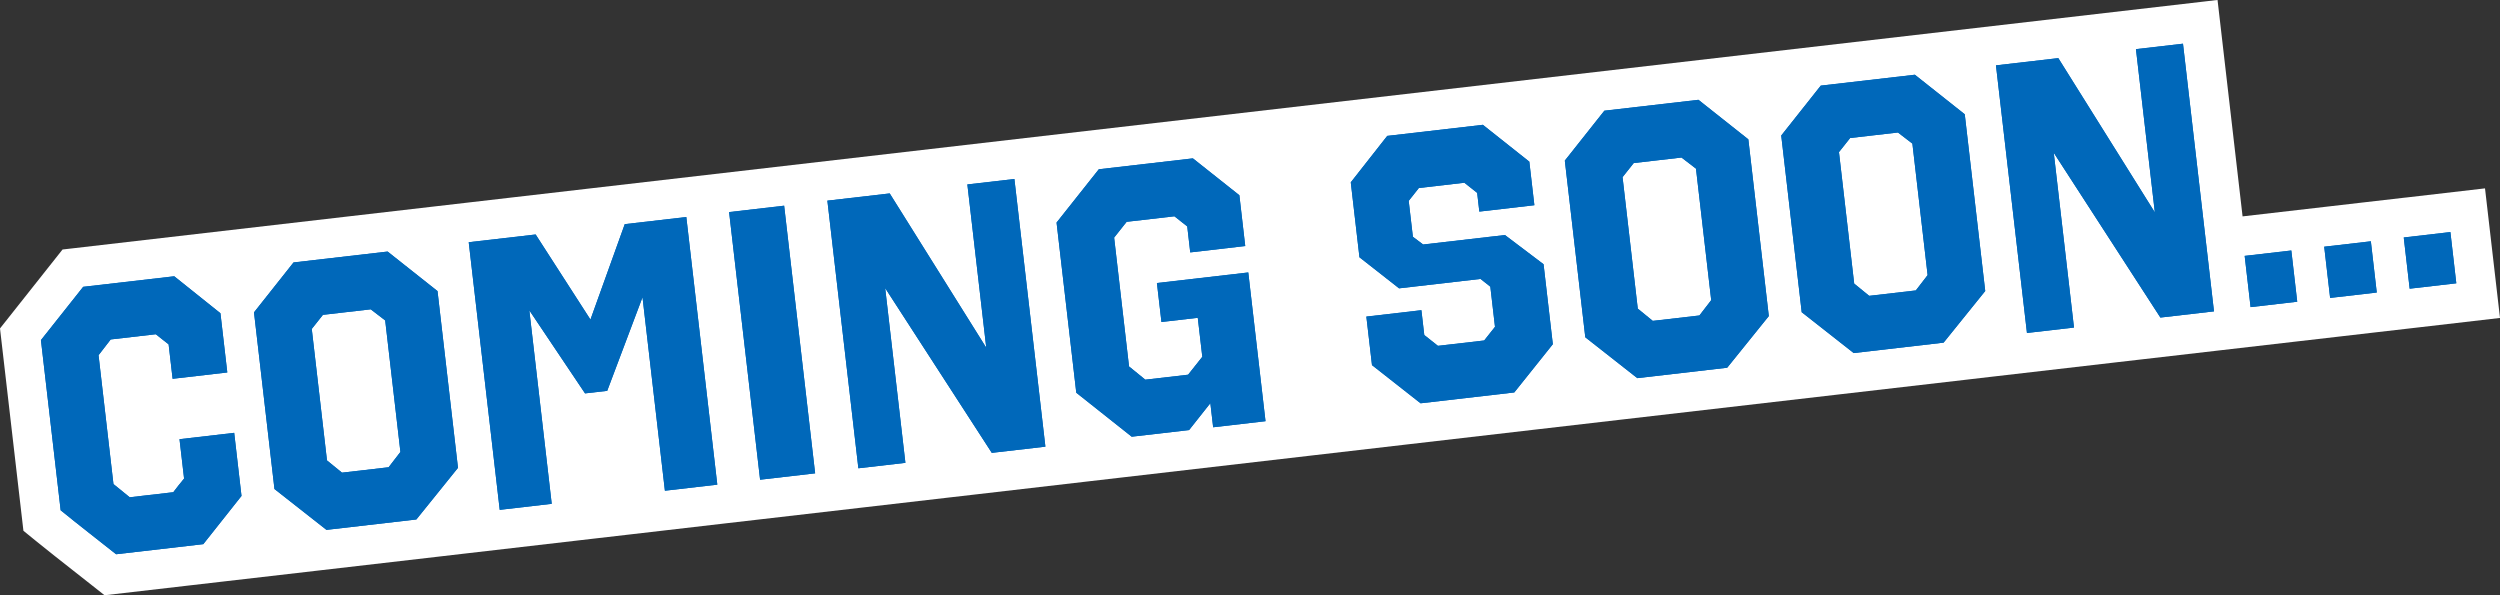
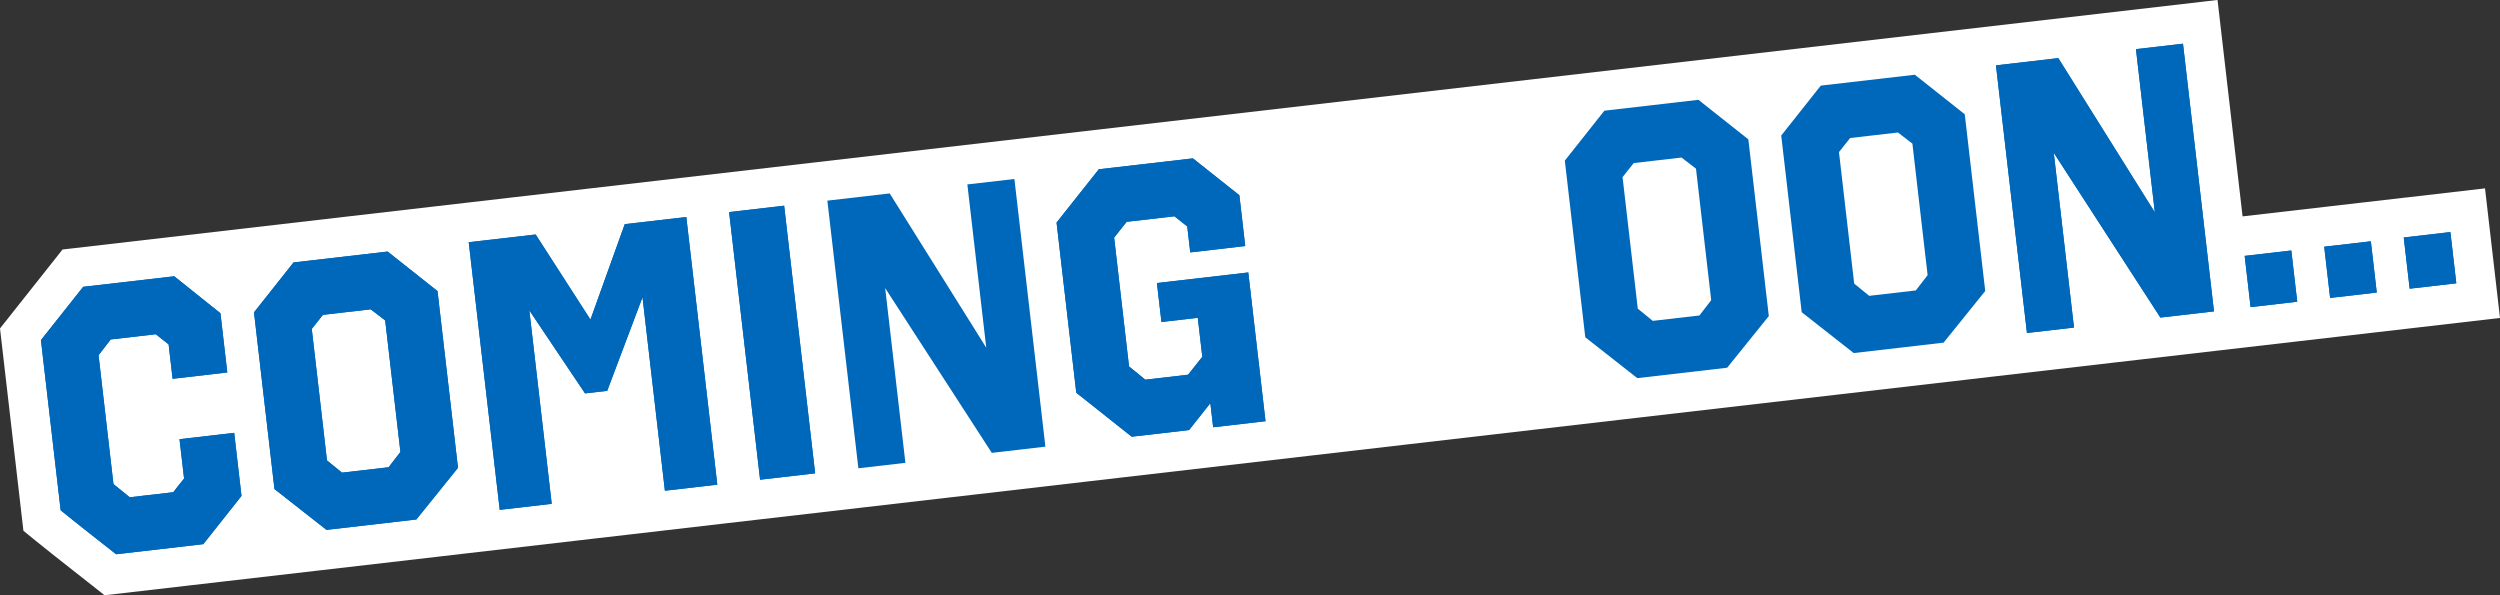
<svg xmlns="http://www.w3.org/2000/svg" id="_レイヤー_1" viewBox="0 0 633.97 150.96">
  <rect x="0" y="0" width="633.97" height="150.96" fill="#333333" stroke="none" />
  <defs>
    <style>.cls-1{fill:#0068ba;}.cls-2{fill:#fff;}</style>
  </defs>
-   <path class="cls-2" d="M610,50.1l-11.53,1.33-8.64,1-11.53,1.33-9.61,1.11-6.35-54.88-3.07.36h0L17.52,63.08h0l-1.66.19L0,83.29l5.94,51.31,3.16,2.57c3.17,2.57,6.4,5.11,9.52,7.56,1.55,1.22,3.1,2.44,4.64,3.65l3.25,2.57,30.34-3.51h0l23.02-2.66h0s30.94-3.58,30.94-3.58h0l7.14-.83h0l33.05-3.83h0l8.83-1.02h0l24.14-2.8,9.01-1.04,15.91-1.84,8.91-1.03,22.88-2.65h0l5.81-.67h0l29.68-3.44h0l7.86-.91h0l47.99-5.56h0l25.27-2.93h0s31.93-3.7,31.93-3.7h0s23.04-2.67,23.04-2.67h0s30.94-3.58,30.94-3.58h0l23.94-2.77h0l30.94-3.58h0s7.13-.83,7.13-.83h0l31.79-3.68h0l5.81-.67h0l19.12-2.21,10.56-1.22,9.61-1.11,11.53-1.33,8.64-1,11.53-1.33,20.17-2.34-3.8-32.86-20.17,2.34Z" />
+   <path class="cls-2" d="M610,50.1l-11.53,1.33-8.64,1-11.53,1.33-9.61,1.11-6.35-54.88-3.07.36h0L17.52,63.08l-1.66.19L0,83.29l5.94,51.31,3.16,2.57c3.17,2.57,6.4,5.11,9.52,7.56,1.55,1.22,3.1,2.44,4.64,3.65l3.25,2.57,30.34-3.51h0l23.02-2.66h0s30.94-3.58,30.94-3.58h0l7.14-.83h0l33.05-3.83h0l8.83-1.02h0l24.14-2.8,9.01-1.04,15.91-1.84,8.91-1.03,22.88-2.65h0l5.81-.67h0l29.68-3.44h0l7.86-.91h0l47.99-5.56h0l25.27-2.93h0s31.93-3.7,31.93-3.7h0s23.04-2.67,23.04-2.67h0s30.94-3.58,30.94-3.58h0l23.94-2.77h0l30.94-3.58h0s7.13-.83,7.13-.83h0l31.79-3.68h0l5.81-.67h0l19.12-2.21,10.56-1.22,9.61-1.11,11.53-1.33,8.64-1,11.53-1.33,20.17-2.34-3.8-32.86-20.17,2.34Z" />
  <path class="cls-1" d="M55.9,79.42l1.74,15.03-13.87,1.61-1.01-8.73-3.25-2.57-11.44,1.32-3.08,3.99,3.78,32.68,4.12,3.35,11.05-1.28c.85-1.18,1.8-2.27,2.74-3.46l-1.16-9.99,13.87-1.61,1.85,16-9.69,12.23-22.11,2.56c-4.65-3.69-9.4-7.36-14.06-11.15l-5-43.15,10.72-13.52,23.08-2.67,11.7,9.36Z" />
  <path class="cls-1" d="M55.9,79.42l1.74,15.03-13.87,1.61-1.01-8.73-3.25-2.57-11.44,1.32-3.08,3.99,3.78,32.68,4.12,3.35,11.05-1.28c.85-1.18,1.8-2.27,2.74-3.46l-1.16-9.99,13.87-1.61,1.85,16-9.69,12.23-22.11,2.56c-4.65-3.69-9.4-7.36-14.06-11.15l-5-43.15,10.72-13.52,23.08-2.67,11.7,9.36Z" />
  <path class="cls-1" d="M116.15,118.62l-10.57,13.11-22.79,2.64-13.19-10.36-5.19-44.8,10.03-12.66,23.85-2.76,12.66,10.03,5.19,44.8ZM94.01,78.44l-12.12,1.4-2.83,3.57,3.86,33.35,3.8,3.1,11.83-1.37,2.99-3.88-3.86-33.35-3.67-2.82Z" />
  <path class="cls-1" d="M116.15,118.62l-10.57,13.11-22.79,2.64-13.19-10.36-5.19-44.8,10.03-12.66,23.85-2.76,12.66,10.03,5.19,44.8ZM94.01,78.44l-12.12,1.4-2.83,3.57,3.86,33.35,3.8,3.1,11.83-1.37,2.99-3.88-3.86-33.35-3.67-2.82Z" />
  <path class="cls-1" d="M181.89,122.9l-13.28,1.54-5.68-49.06-8.95,23.73-5.62.65-14.13-21.06,5.68,49.06-13.19,1.53-7.86-67.87,16.97-1.96,13.9,21.58,8.7-24.2,15.61-1.81,7.86,67.87Z" />
  <path class="cls-1" d="M181.89,122.9l-13.28,1.54-5.68-49.06-8.95,23.73-5.62.65-14.13-21.06,5.68,49.06-13.19,1.53-7.86-67.87,16.97-1.96,13.9,21.58,8.7-24.2,15.61-1.81,7.86,67.87Z" />
  <path class="cls-1" d="M206.71,120.03l-13.96,1.62-7.86-67.87,13.96-1.62,7.86,67.87Z" />
  <path class="cls-1" d="M206.71,120.03l-13.96,1.62-7.86-67.87,13.96-1.62,7.86,67.87Z" />
  <path class="cls-1" d="M265.08,113.27l-13.57,1.57-27.04-41.78,5.13,44.31-11.93,1.38-7.86-67.87,15.81-1.83,24.48,39.12-4.79-41.4,11.93-1.38,7.86,67.87Z" />
-   <path class="cls-1" d="M265.08,113.27l-13.57,1.57-27.04-41.78,5.13,44.31-11.93,1.38-7.86-67.87,15.81-1.83,24.48,39.12-4.79-41.4,11.93-1.38,7.86,67.87Z" />
  <path class="cls-1" d="M315.79,62.39l-13.96,1.62-.76-6.59-3.25-2.57-12.12,1.4-3.17,4,3.78,32.68,4.12,3.35,10.86-1.26,3.6-4.54-1.15-9.89-9.21,1.07-1.15-9.89,23.17-2.68,4.37,37.72-13.28,1.54-.71-6.11-5.4,6.82-14.54,1.68-14.06-11.15-5-43.15,10.72-13.52,23.85-2.76,11.79,9.35,1.49,12.9Z" />
  <path class="cls-1" d="M315.79,62.39l-13.96,1.62-.76-6.59-3.25-2.57-12.12,1.4-3.17,4,3.78,32.68,4.12,3.35,10.86-1.26,3.6-4.54-1.15-9.89-9.21,1.07-1.15-9.89,23.17-2.68,4.37,37.72-13.28,1.54-.71-6.11-5.4,6.82-14.54,1.68-14.06-11.15-5-43.15,10.72-13.52,23.85-2.76,11.79,9.35,1.49,12.9Z" />
-   <path class="cls-1" d="M389.1,52.04l-13.96,1.62-.55-4.75-3.25-2.57-11.54,1.34-2.57,3.25,1.06,9.11,2.59,1.96,20.75-2.4,9.8,7.41,2.35,20.27-9.78,12.24-23.76,2.75-12.32-9.68-1.43-12.31,13.96-1.62.73,6.3,3.46,2.74,11.73-1.36,2.74-3.46-1.18-10.18-2.49-1.97-20.65,2.39-10.05-7.88-2.2-19,9.25-11.78,24.24-2.81,11.79,9.35,1.28,11.05Z" />
-   <path class="cls-1" d="M389.1,52.04l-13.96,1.62-.55-4.75-3.25-2.57-11.54,1.34-2.57,3.25,1.06,9.11,2.59,1.96,20.75-2.4,9.8,7.41,2.35,20.27-9.78,12.24-23.76,2.75-12.32-9.68-1.43-12.31,13.96-1.62.73,6.3,3.46,2.74,11.73-1.36,2.74-3.46-1.18-10.18-2.49-1.97-20.65,2.39-10.05-7.88-2.2-19,9.25-11.78,24.24-2.81,11.79,9.35,1.28,11.05Z" />
  <path class="cls-1" d="M448.56,80.14l-10.57,13.11-22.79,2.64-13.19-10.36-5.19-44.8,10.03-12.66,23.85-2.76,12.66,10.03,5.19,44.8ZM426.41,39.95l-12.12,1.4-2.83,3.57,3.86,33.35,3.8,3.1,11.83-1.37,2.99-3.88-3.86-33.35-3.67-2.82Z" />
-   <path class="cls-1" d="M448.56,80.14l-10.57,13.11-22.79,2.64-13.19-10.36-5.19-44.8,10.03-12.66,23.85-2.76,12.66,10.03,5.19,44.8ZM426.41,39.95l-12.12,1.4-2.83,3.57,3.86,33.35,3.8,3.1,11.83-1.37,2.99-3.88-3.86-33.35-3.67-2.82Z" />
-   <path class="cls-1" d="M503.44,73.78l-10.57,13.11-22.79,2.64-13.19-10.36-5.19-44.8,10.03-12.66,23.85-2.76,12.66,10.03,5.19,44.8ZM481.29,33.6l-12.12,1.4-2.83,3.57,3.86,33.35,3.8,3.1,11.83-1.37,2.99-3.88-3.86-33.35-3.67-2.82Z" />
  <path class="cls-1" d="M503.44,73.78l-10.57,13.11-22.79,2.64-13.19-10.36-5.19-44.8,10.03-12.66,23.85-2.76,12.66,10.03,5.19,44.8ZM481.29,33.6l-12.12,1.4-2.83,3.57,3.86,33.35,3.8,3.1,11.83-1.37,2.99-3.88-3.86-33.35-3.67-2.82Z" />
  <path class="cls-1" d="M561.42,78.96l-13.57,1.57-27.04-41.78,5.13,44.31-11.93,1.38-7.86-67.87,15.81-1.83,24.48,39.12-4.79-41.4,11.93-1.38,7.86,67.87Z" />
  <path class="cls-1" d="M561.42,78.96l-13.57,1.57-27.04-41.78,5.13,44.31-11.93,1.38-7.86-67.87,15.81-1.83,24.48,39.12-4.79-41.4,11.93-1.38,7.86,67.87Z" />
  <path class="cls-1" d="M582.55,76.51l-11.83,1.37-1.5-12.99,11.83-1.37,1.5,12.99Z" />
  <path class="cls-1" d="M582.55,76.51l-11.83,1.37-1.5-12.99,11.83-1.37,1.5,12.99Z" />
  <path class="cls-1" d="M602.72,74.18l-11.83,1.37-1.5-12.99,11.83-1.37,1.5,12.99Z" />
  <path class="cls-1" d="M602.72,74.18l-11.83,1.37-1.5-12.99,11.83-1.37,1.5,12.99Z" />
  <path class="cls-1" d="M622.89,71.84l-11.83,1.37-1.5-12.99,11.83-1.37,1.5,12.99Z" />
  <path class="cls-1" d="M622.89,71.84l-11.83,1.37-1.5-12.99,11.83-1.37,1.5,12.99Z" />
</svg>